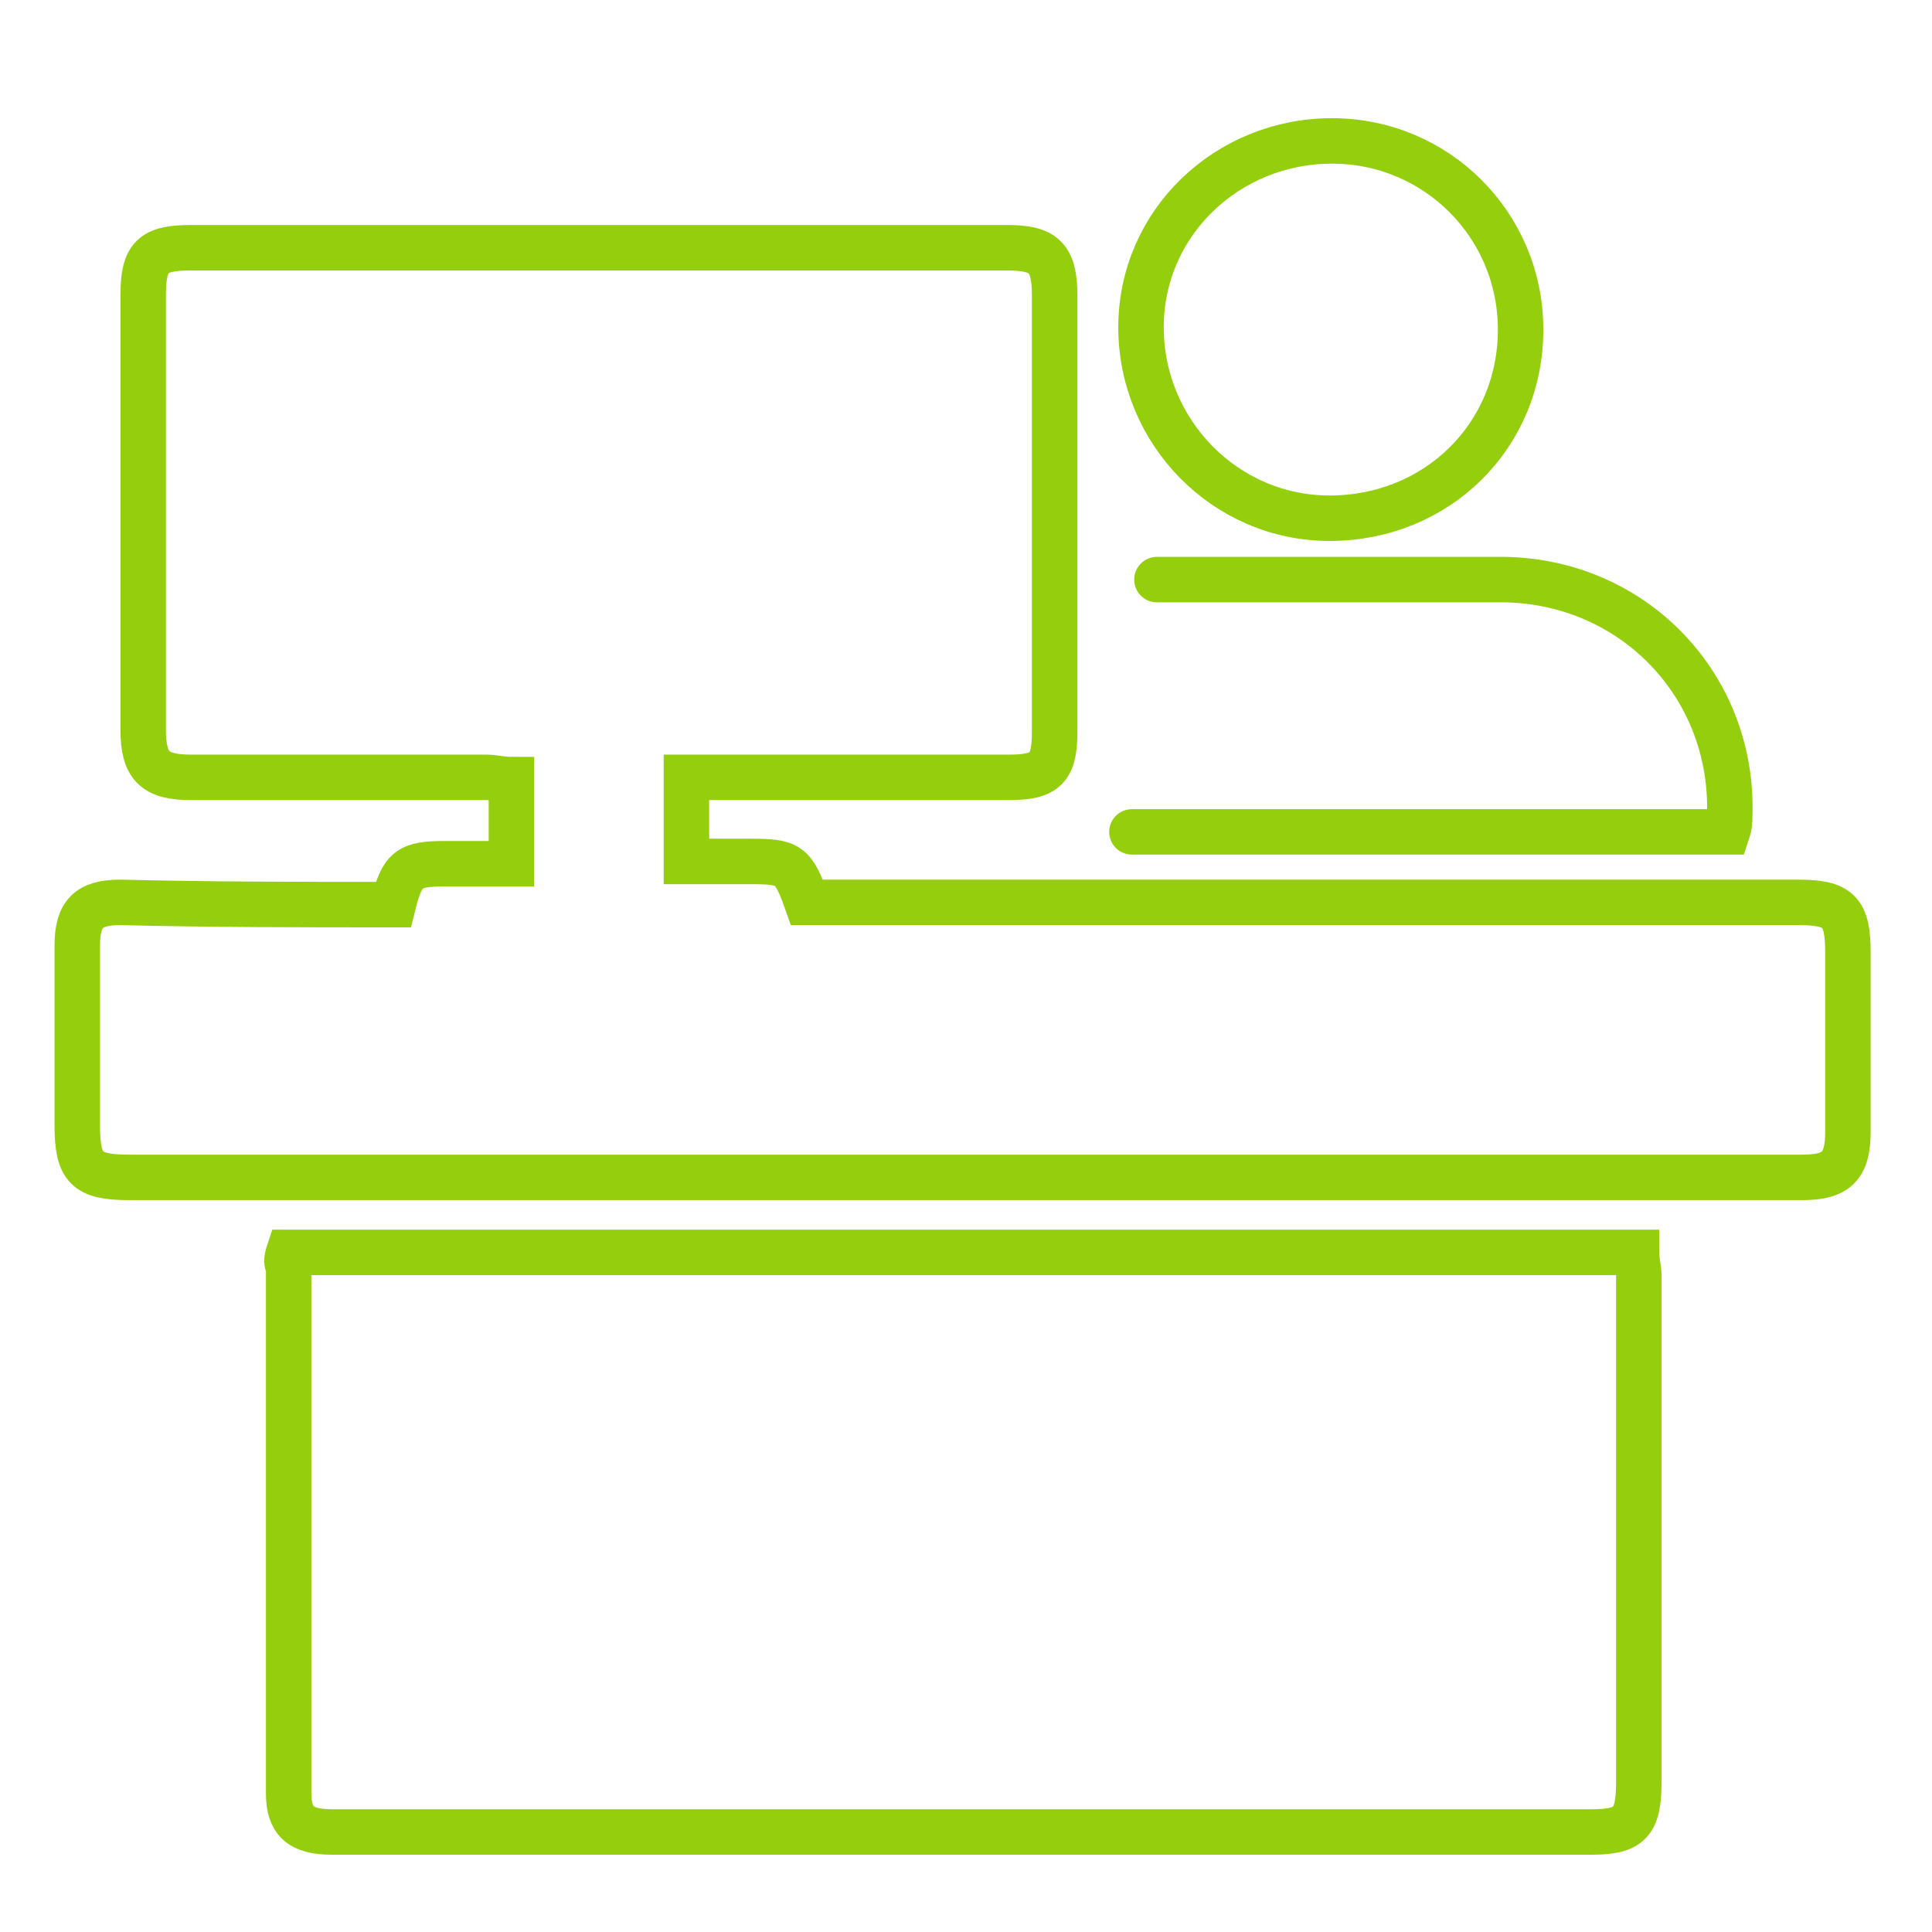
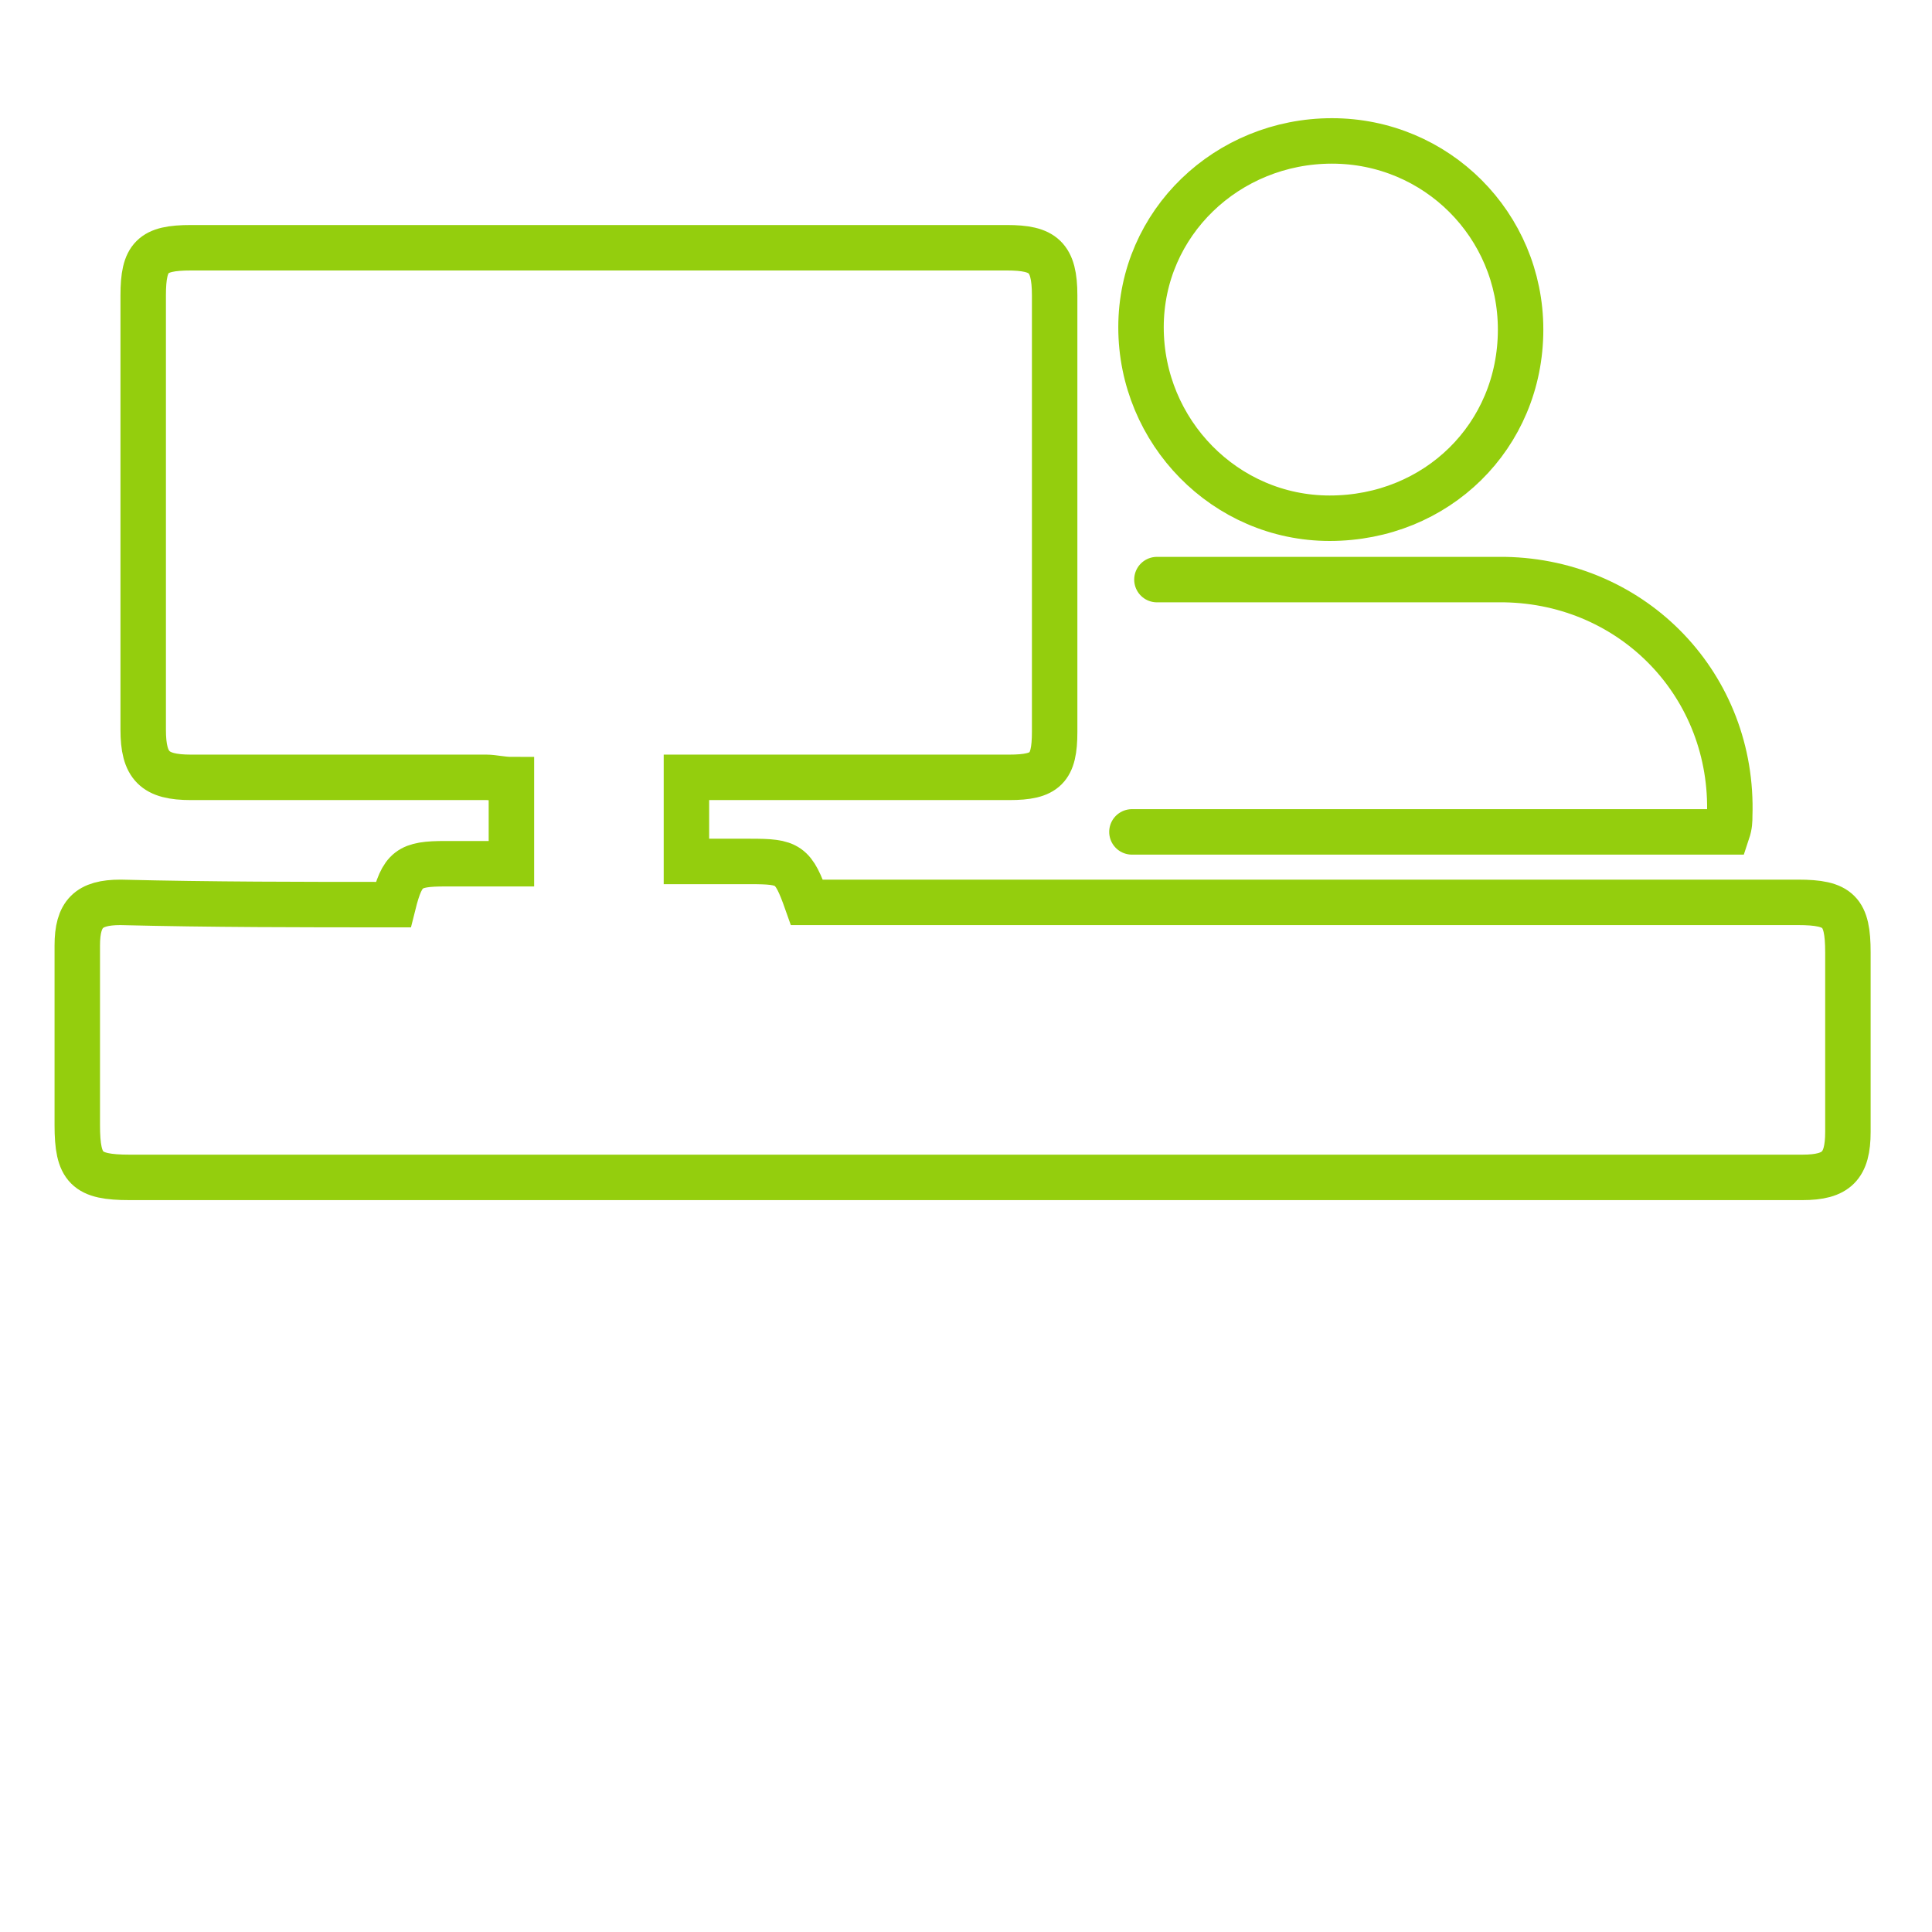
<svg xmlns="http://www.w3.org/2000/svg" version="1.1" id="Capa_1" x="0px" y="0px" viewBox="0 0 85 85" style="enable-background:new 0 0 85 85;" xml:space="preserve">
  <style type="text/css">
	.st0{fill:none;stroke:#94CE0D;stroke-width:2;stroke-miterlimit:10;}
	.st1{fill:none;stroke:#94CE0D;stroke-width:2;stroke-linecap:round;stroke-miterlimit:10;}
</style>
  <path class="st0" d="M17.3,39.8c0.4-1.6,0.7-1.8,2.3-1.8c0.9,0,1.9,0,2.9,0c0-1.3,0-2.4,0-3.7c-0.4,0-0.8-0.1-1.1-0.1  c-4.3,0-8.7,0-13,0c-1.6,0-2.1-0.5-2.1-2.1c0-6.4,0-12.7,0-19.1c0-1.7,0.4-2.1,2.1-2.1c12,0,24,0,35.9,0c1.6,0,2.1,0.4,2.1,2.1  c0,6.4,0,12.8,0,19.2c0,1.6-0.4,2-2,2c-4.3,0-8.6,0-12.9,0c-0.4,0-0.8,0-1.3,0c0,1.3,0,2.4,0,3.7c0.9,0,1.8,0,2.8,0  c1.7,0,1.9,0.1,2.5,1.8c0.4,0,0.8,0,1.2,0c16.9,0,25.5,0,42.4,0c1.8,0,2.2,0.4,2.2,2.2c0,2.6,0,5.3,0,7.9c0,1.5-0.5,2-2,2  c-27.3,0-46.3,0-73.6,0c-1.9,0-2.3-0.4-2.3-2.3c0-2.6,0-5.3,0-7.9c0-1.4,0.5-1.9,1.9-1.9C9.3,39.8,13.3,39.8,17.3,39.8z" />
-   <path class="st0" d="M12.7,55.1c22.6,0,36.7,0,59.3,0c0,0.4,0.1,0.7,0.1,1c0,8.8,0,13.5,0,22.3c0,1.8-0.4,2.2-2.1,2.2  c-21.2,0-34.1,0-55.4,0c-1.4,0-1.9-0.5-1.9-1.7c0-9.1,0-14.1,0-23.2C12.6,55.6,12.6,55.4,12.7,55.1z" />
  <path class="st1" d="M50.9,25.5c5.1,0,10.2,0,15.3,0c5.7,0.1,10.1,4.7,9.9,10.4c0,0.2,0,0.4-0.1,0.7c-0.4,0-0.7,0-1,0  c-8.4,0-16.8,0-25.2,0" />
  <path class="st0" d="M66.9,14.5c0,4.7-3.7,8.3-8.4,8.3c-4.6,0-8.3-3.8-8.3-8.4c0-4.6,3.8-8.2,8.4-8.2C63.2,6.2,66.9,9.9,66.9,14.5z" />
</svg>